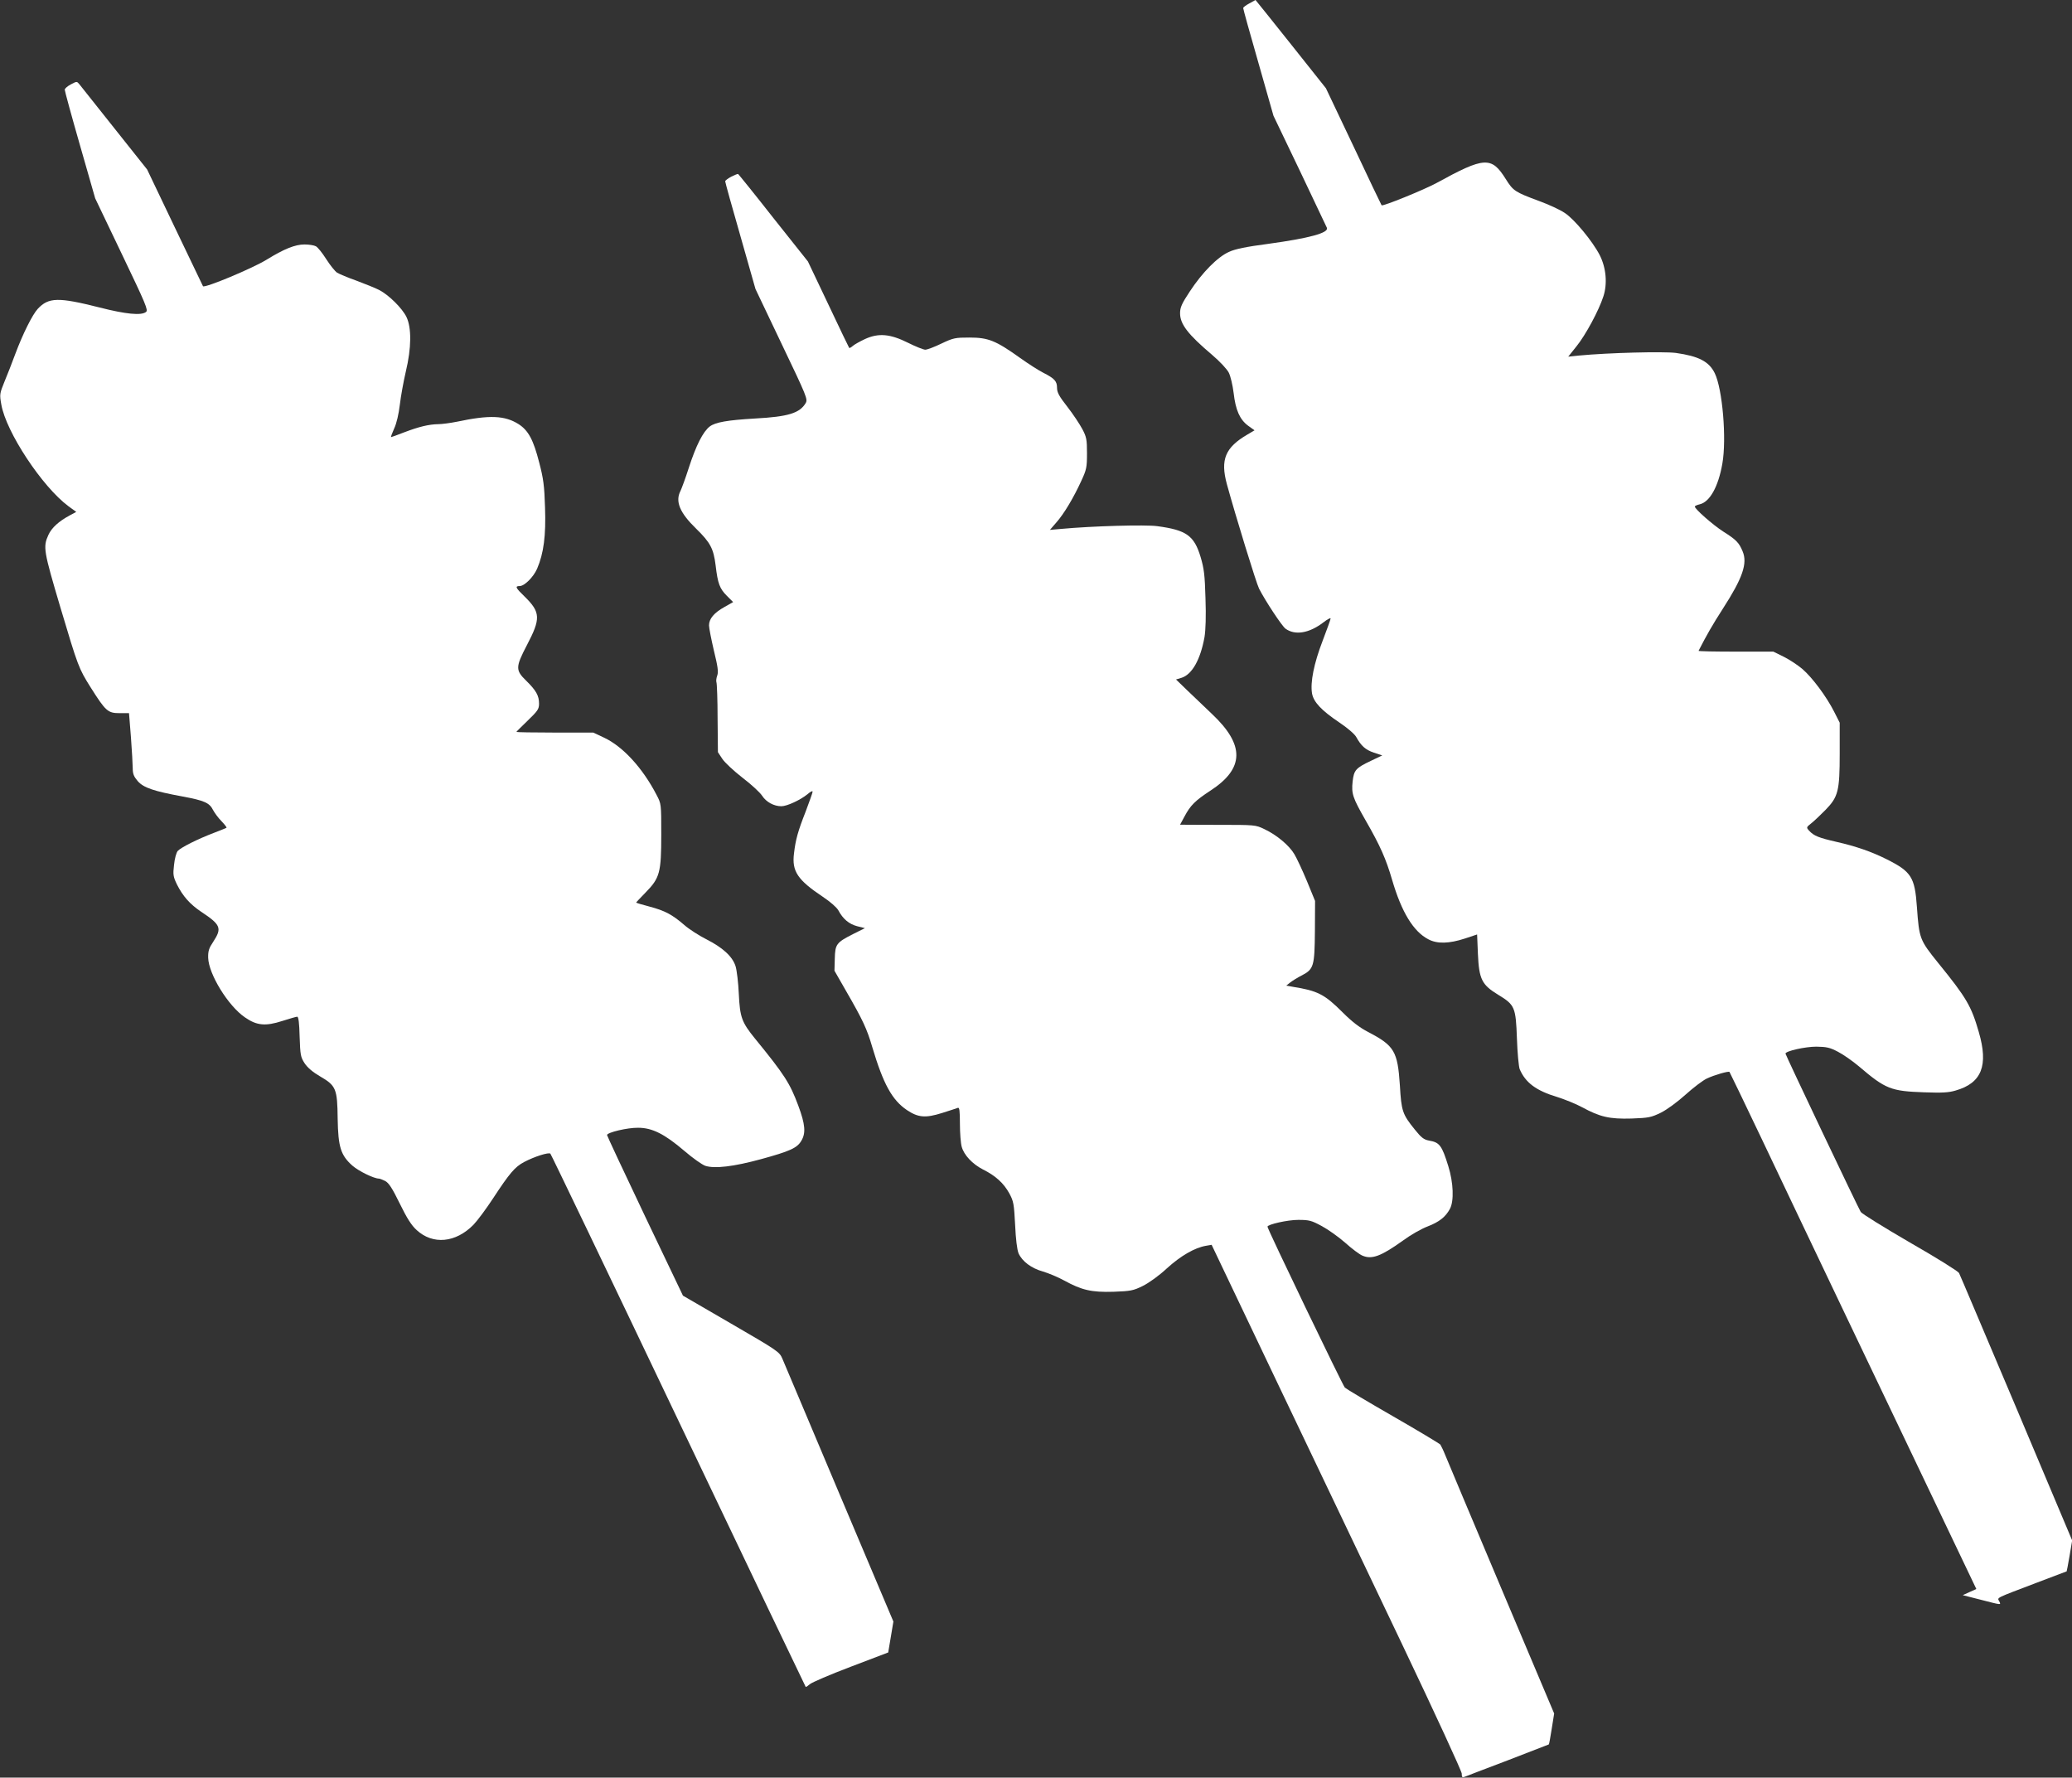
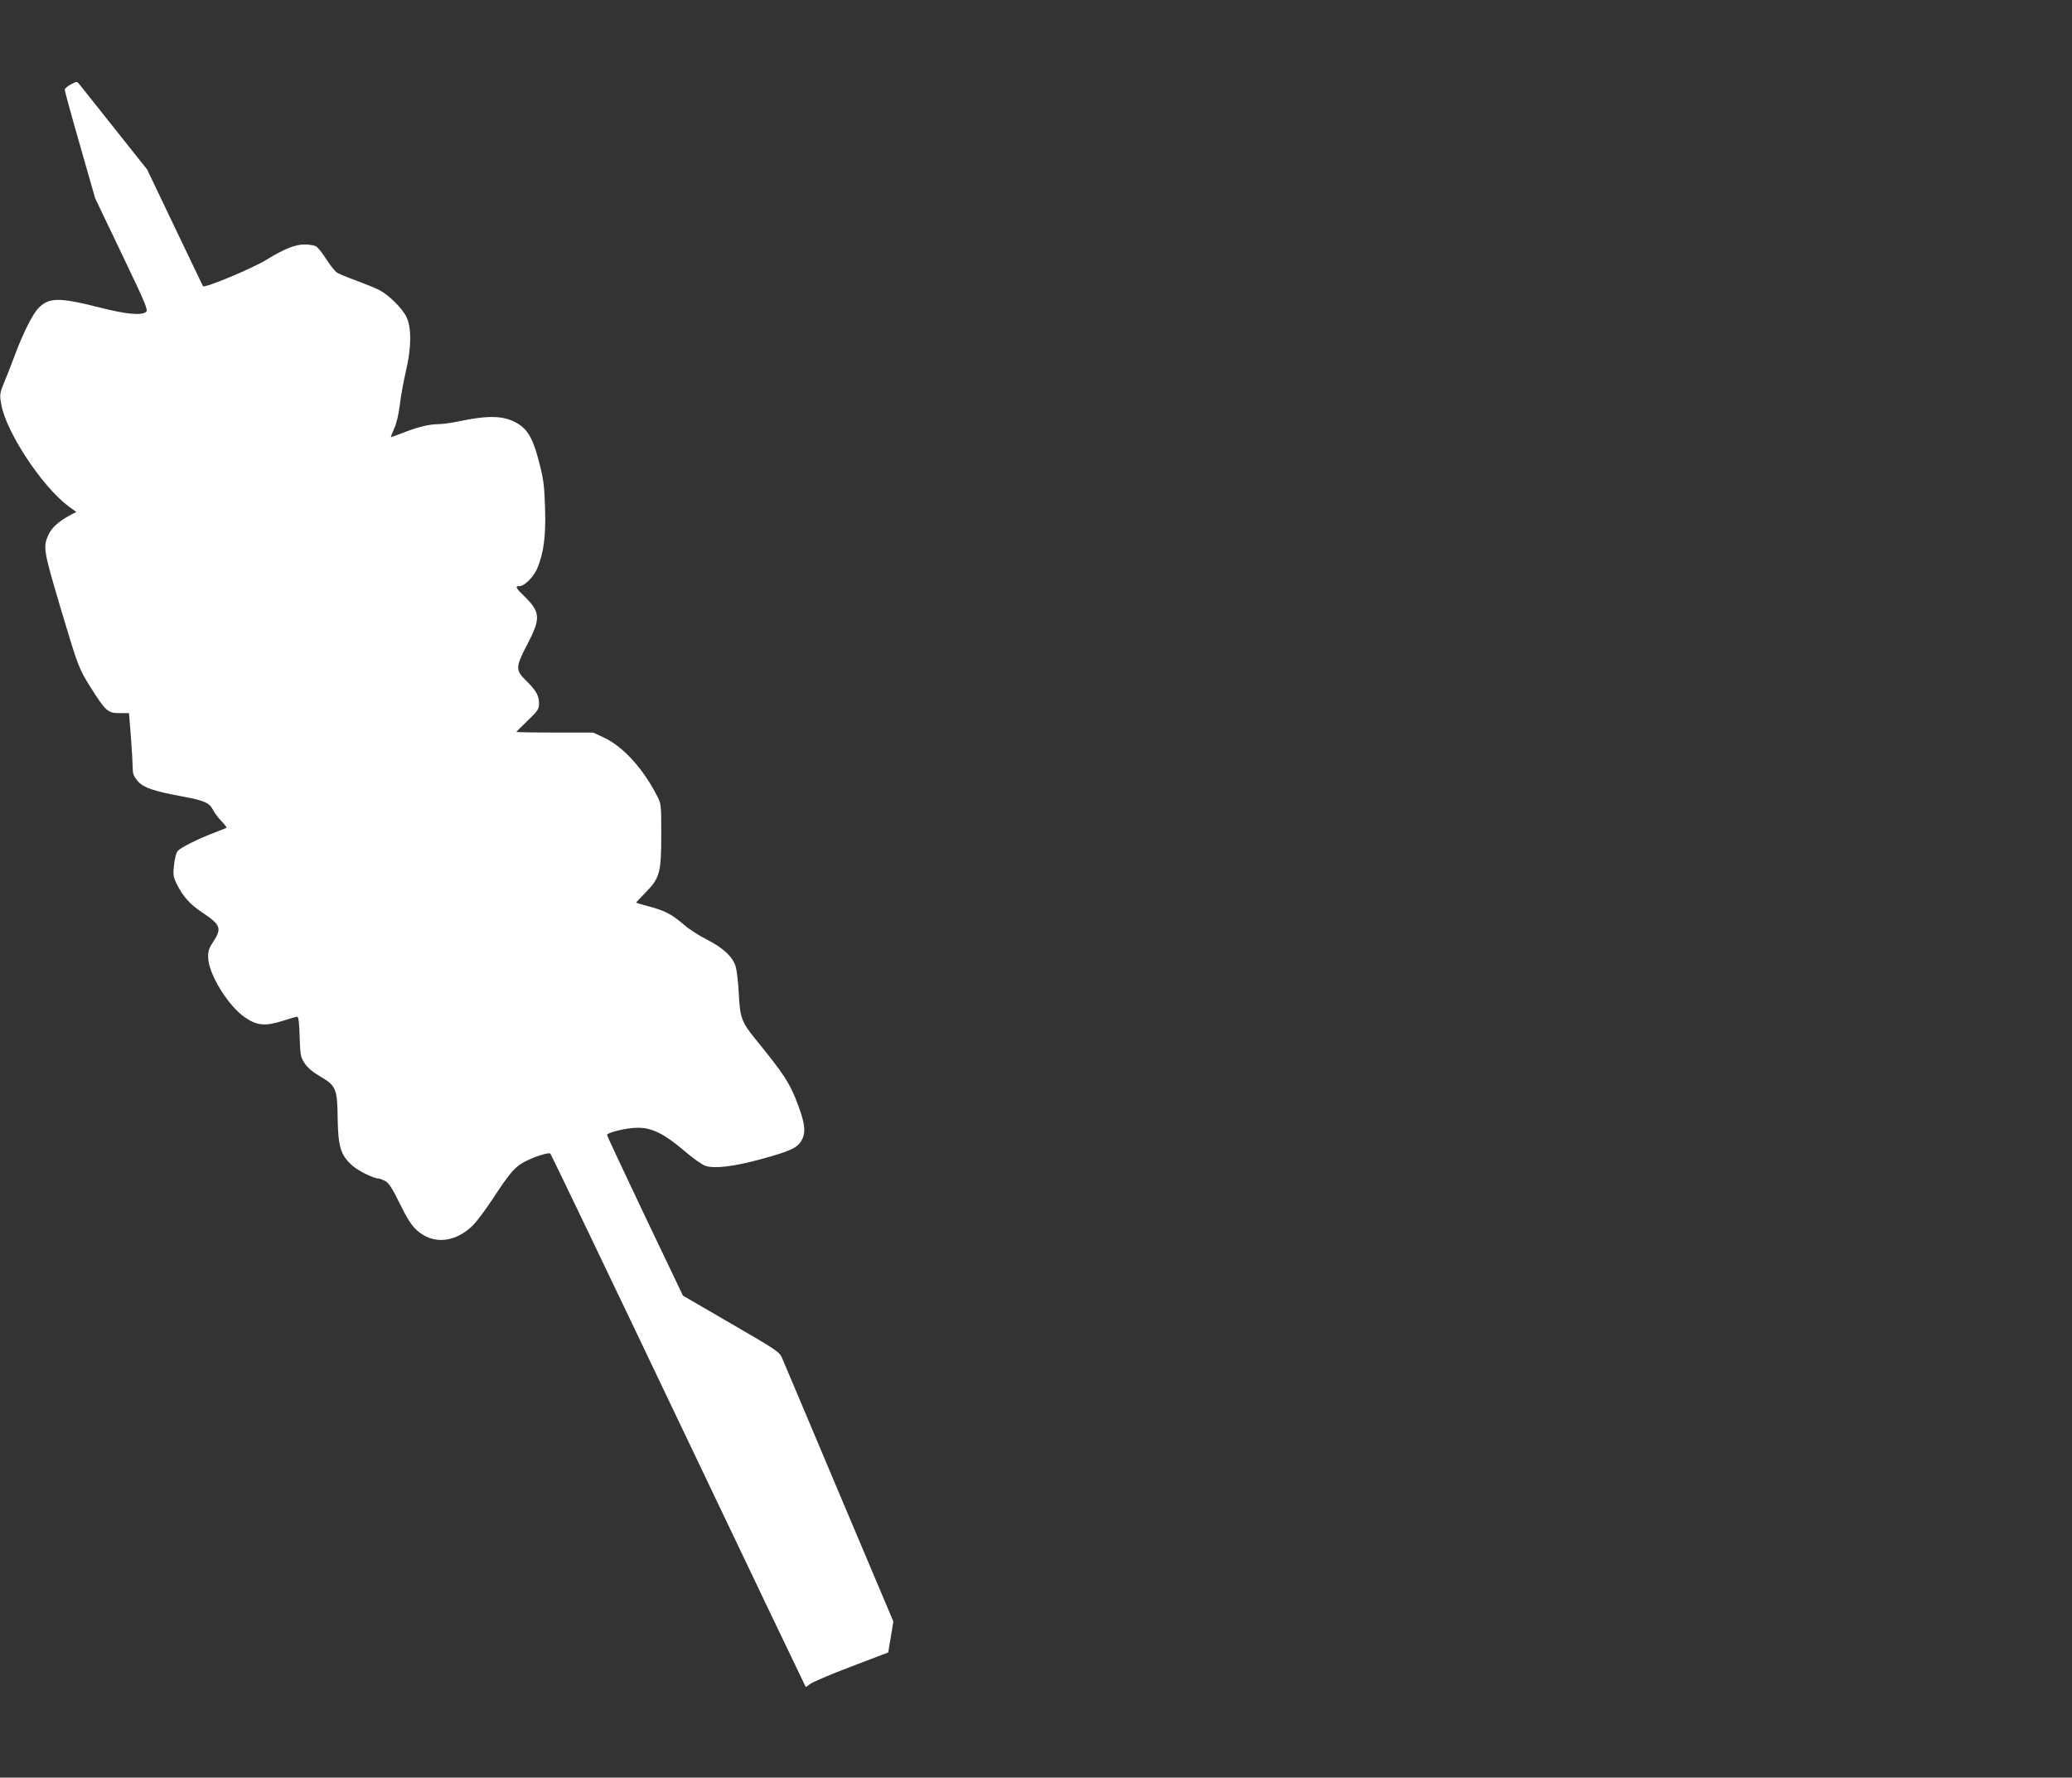
<svg xmlns="http://www.w3.org/2000/svg" version="1.0" width="1280pt" height="1098pt" viewBox="0 0 1280 1098" preserveAspectRatio="xMidYMid meet">
  <rect x="0" y="0" width="1280" height="1098" fill="#333333" stroke="none" />
  <g transform="translate(0,1098) scale(0.1,-0.1)" fill="#ffffff" stroke="none">
-     <path d="M7718 10959 c-21 -11 -38 -24 -38 -29 0 -6 42 -158 94 -338 l93 -327 163 -340 c89 -187 164 -345 167 -352 13 -31 -106 -64 -361 -99 -137 -18 -206 -32 -244 -50 -70 -31 -164 -126 -241 -243 -51 -77 -61 -100 -61 -136 0 -67 48 -130 198 -257 47 -40 92 -88 103 -110 11 -22 24 -77 30 -126 12 -105 38 -164 90 -202 l39 -28 -44 -26 c-137 -80 -168 -155 -127 -306 54 -197 182 -613 199 -646 40 -78 140 -229 163 -247 59 -43 146 -29 235 39 24 19 44 29 44 24 0 -6 -23 -69 -50 -140 -53 -138 -76 -253 -65 -322 9 -54 58 -106 168 -180 51 -34 96 -73 105 -90 31 -56 57 -79 109 -97 l52 -17 -69 -33 c-95 -45 -106 -58 -114 -128 -8 -76 0 -100 80 -240 91 -158 126 -238 164 -368 58 -198 131 -319 224 -367 54 -29 128 -27 226 5 l75 25 5 -121 c7 -156 24 -190 126 -252 102 -62 108 -76 115 -270 3 -89 11 -173 17 -189 36 -84 102 -133 232 -172 47 -15 117 -43 155 -64 109 -59 168 -73 304 -69 107 4 121 7 181 36 38 19 102 66 152 111 49 44 108 89 132 100 46 22 134 47 140 41 2 -2 94 -193 204 -424 109 -231 338 -710 507 -1065 169 -355 422 -883 561 -1175 l253 -530 -42 -19 -42 -19 110 -28 c132 -34 128 -34 115 -9 -12 23 -28 15 235 115 99 37 181 69 182 69 1 1 9 44 18 96 l16 95 -344 816 c-190 448 -349 825 -355 836 -6 11 -142 96 -303 188 -160 93 -297 178 -304 189 -15 23 -465 970 -465 978 0 16 123 43 190 43 64 -1 84 -5 135 -32 33 -17 91 -58 129 -90 164 -140 198 -153 402 -160 111 -4 152 -2 195 11 161 46 204 154 143 362 -46 159 -75 210 -249 424 -116 144 -119 151 -133 347 -13 185 -34 219 -188 296 -94 47 -190 80 -309 107 -109 25 -140 37 -169 69 -18 20 -18 21 15 47 19 15 57 52 86 81 79 81 88 118 88 349 l0 190 -35 69 c-46 91 -134 210 -196 263 -27 23 -78 57 -114 75 l-65 32 -232 0 c-128 0 -232 2 -230 5 52 101 84 157 150 260 122 189 154 280 122 355 -22 53 -39 71 -120 122 -65 42 -175 139 -175 154 0 4 13 10 30 14 62 14 115 108 140 251 27 153 1 461 -47 559 -36 73 -100 105 -240 125 -78 10 -418 1 -597 -16 l-68 -7 51 64 c56 69 138 221 166 308 26 79 17 178 -23 256 -44 85 -156 221 -216 260 -28 19 -99 52 -157 73 -151 56 -161 63 -207 136 -88 141 -132 138 -427 -24 -77 -42 -333 -146 -340 -138 -2 2 -80 165 -173 363 l-171 360 -217 273 c-119 149 -217 272 -218 272 -1 -1 -18 -10 -38 -21z" />
    <path d="M438 10459 c-21 -11 -38 -26 -38 -33 0 -8 42 -162 94 -343 l94 -328 165 -345 c147 -307 164 -346 149 -357 -29 -23 -124 -14 -288 28 -254 64 -314 63 -381 -9 -33 -36 -92 -154 -138 -277 -20 -55 -51 -133 -68 -174 -29 -71 -30 -78 -19 -139 29 -170 253 -509 415 -629 l48 -35 -41 -22 c-67 -36 -111 -76 -131 -120 -34 -75 -30 -97 75 -451 108 -362 112 -373 186 -491 93 -147 106 -159 179 -159 l58 0 12 -150 c6 -82 11 -169 11 -192 0 -33 7 -50 31 -78 36 -41 99 -62 278 -95 134 -25 165 -39 187 -83 9 -17 32 -49 52 -69 20 -21 34 -39 31 -41 -2 -2 -38 -16 -79 -32 -100 -38 -201 -89 -222 -111 -9 -11 -19 -47 -23 -87 -7 -60 -5 -72 18 -120 37 -73 79 -121 150 -169 121 -80 129 -101 75 -184 -27 -40 -33 -58 -32 -100 3 -101 123 -297 227 -368 73 -51 127 -56 232 -22 44 14 85 26 91 26 8 0 13 -38 15 -123 4 -115 6 -126 31 -165 18 -27 51 -55 96 -81 98 -57 106 -76 108 -262 3 -174 19 -225 91 -289 39 -34 133 -80 164 -80 5 0 23 -7 39 -15 22 -12 43 -44 89 -138 45 -92 72 -135 105 -165 100 -92 241 -79 351 33 25 26 79 99 121 163 103 157 135 194 191 224 64 34 153 62 163 52 5 -5 361 -747 791 -1649 430 -902 784 -1642 786 -1644 2 -3 13 5 26 16 12 11 126 60 253 108 l231 88 16 95 16 96 -334 790 c-183 435 -342 810 -352 834 -18 42 -28 49 -316 216 l-298 173 -235 492 c-129 271 -234 496 -234 500 0 16 126 46 192 45 87 0 163 -38 287 -144 50 -43 108 -84 128 -91 58 -19 175 -5 344 41 179 49 223 69 249 113 29 48 25 101 -19 219 -51 137 -85 190 -267 413 -82 101 -93 131 -100 277 -3 67 -12 144 -20 170 -19 60 -79 115 -182 167 -43 22 -103 60 -133 86 -76 66 -122 90 -216 115 -46 12 -83 23 -83 25 0 2 27 30 59 63 87 89 96 122 96 357 0 190 0 190 -29 245 -86 166 -207 298 -323 353 l-68 32 -238 0 c-130 0 -237 2 -237 4 0 2 32 33 70 70 62 60 70 71 70 105 0 49 -18 81 -79 141 -67 65 -67 84 4 220 86 164 85 203 -14 300 -56 54 -61 65 -31 65 30 0 85 55 108 107 41 96 55 204 49 378 -4 134 -10 179 -36 278 -36 141 -67 198 -127 237 -86 54 -179 58 -382 15 -40 -8 -92 -15 -115 -15 -57 -1 -117 -15 -209 -50 -43 -17 -80 -30 -82 -30 -3 0 6 24 19 53 15 32 28 89 35 147 6 52 23 145 37 205 35 146 36 270 4 337 -26 54 -110 137 -169 167 -23 12 -86 37 -139 57 -54 19 -108 42 -121 50 -12 8 -43 46 -67 84 -24 38 -53 74 -64 79 -11 6 -42 11 -70 11 -58 0 -127 -28 -234 -94 -88 -54 -380 -176 -393 -164 -2 3 -80 166 -174 363 l-171 358 -202 254 c-111 140 -209 263 -217 273 -15 18 -16 18 -52 -1z" />
-     <path d="M4518 9889 c-21 -11 -38 -24 -38 -29 0 -6 42 -158 94 -338 l93 -327 162 -340 c156 -326 162 -341 148 -365 -37 -62 -108 -84 -312 -95 -171 -10 -245 -23 -280 -49 -42 -32 -85 -117 -130 -256 -20 -63 -44 -127 -51 -142 -34 -65 -5 -135 96 -233 88 -86 108 -123 121 -228 13 -112 25 -143 70 -188 l38 -38 -53 -30 c-65 -36 -96 -73 -96 -114 0 -16 14 -86 30 -155 24 -98 29 -132 21 -154 -6 -16 -8 -35 -5 -43 3 -8 7 -108 7 -223 l2 -208 27 -41 c15 -23 71 -75 125 -117 54 -41 108 -91 121 -111 25 -39 73 -65 119 -65 35 0 118 39 161 74 17 15 32 23 32 16 0 -6 -20 -62 -43 -123 -48 -122 -62 -173 -72 -258 -14 -111 22 -164 179 -269 45 -30 85 -65 95 -83 28 -53 66 -85 116 -98 l48 -12 -74 -37 c-102 -52 -110 -62 -112 -152 l-2 -74 71 -124 c104 -180 130 -236 162 -346 69 -231 123 -329 215 -391 69 -46 114 -50 216 -18 47 15 91 29 98 32 10 4 13 -17 13 -98 0 -57 5 -121 11 -142 14 -52 66 -107 132 -141 77 -38 128 -85 162 -147 27 -50 29 -65 36 -194 4 -89 12 -153 21 -176 22 -50 79 -93 151 -113 34 -10 94 -35 132 -56 108 -59 167 -73 304 -69 107 4 122 7 181 36 38 19 101 64 149 109 85 77 171 127 241 139 l35 6 404 -848 c223 -466 570 -1195 773 -1620 202 -424 368 -784 368 -798 0 -22 3 -26 18 -20 9 4 130 50 267 102 138 53 251 97 253 98 2 2 10 45 18 97 l15 94 -327 774 c-180 426 -336 798 -347 825 -11 28 -25 55 -29 62 -5 6 -136 85 -291 174 -155 89 -289 169 -299 178 -13 13 -478 979 -478 994 0 14 124 42 190 42 68 0 82 -4 145 -38 39 -21 104 -67 145 -103 41 -37 89 -73 107 -80 58 -25 116 -3 251 94 46 34 113 72 150 86 73 28 112 59 139 109 26 48 22 162 -10 264 -40 129 -54 147 -120 158 -31 6 -47 18 -87 68 -76 94 -83 114 -92 272 -14 212 -34 246 -197 331 -52 27 -99 63 -156 120 -113 113 -154 134 -310 159 l-39 7 24 19 c14 11 46 31 72 44 74 39 79 56 81 273 l1 187 -50 122 c-28 67 -63 142 -78 167 -32 54 -109 119 -186 155 -54 26 -58 26 -287 26 -128 0 -233 1 -233 1 0 1 12 23 27 50 37 70 67 99 160 160 211 137 214 282 10 474 -49 47 -120 114 -156 149 l-66 64 33 10 c66 20 118 113 143 252 7 43 10 130 6 239 -4 145 -9 184 -30 255 -40 133 -88 167 -268 191 -72 10 -401 1 -594 -17 l-69 -6 39 45 c48 54 108 155 155 258 32 69 35 83 35 170 0 85 -3 101 -29 150 -16 30 -57 92 -92 137 -51 65 -64 89 -64 117 0 41 -15 58 -84 93 -28 14 -94 56 -147 94 -147 105 -194 124 -309 124 -89 0 -100 -2 -174 -37 -43 -21 -88 -38 -100 -38 -11 0 -59 19 -105 42 -112 56 -183 62 -267 24 -32 -15 -66 -34 -76 -43 -10 -9 -20 -14 -22 -12 -2 2 -60 123 -129 269 l-126 265 -213 268 c-116 148 -215 270 -218 272 -3 2 -22 -6 -42 -16z" />
  </g>
</svg>